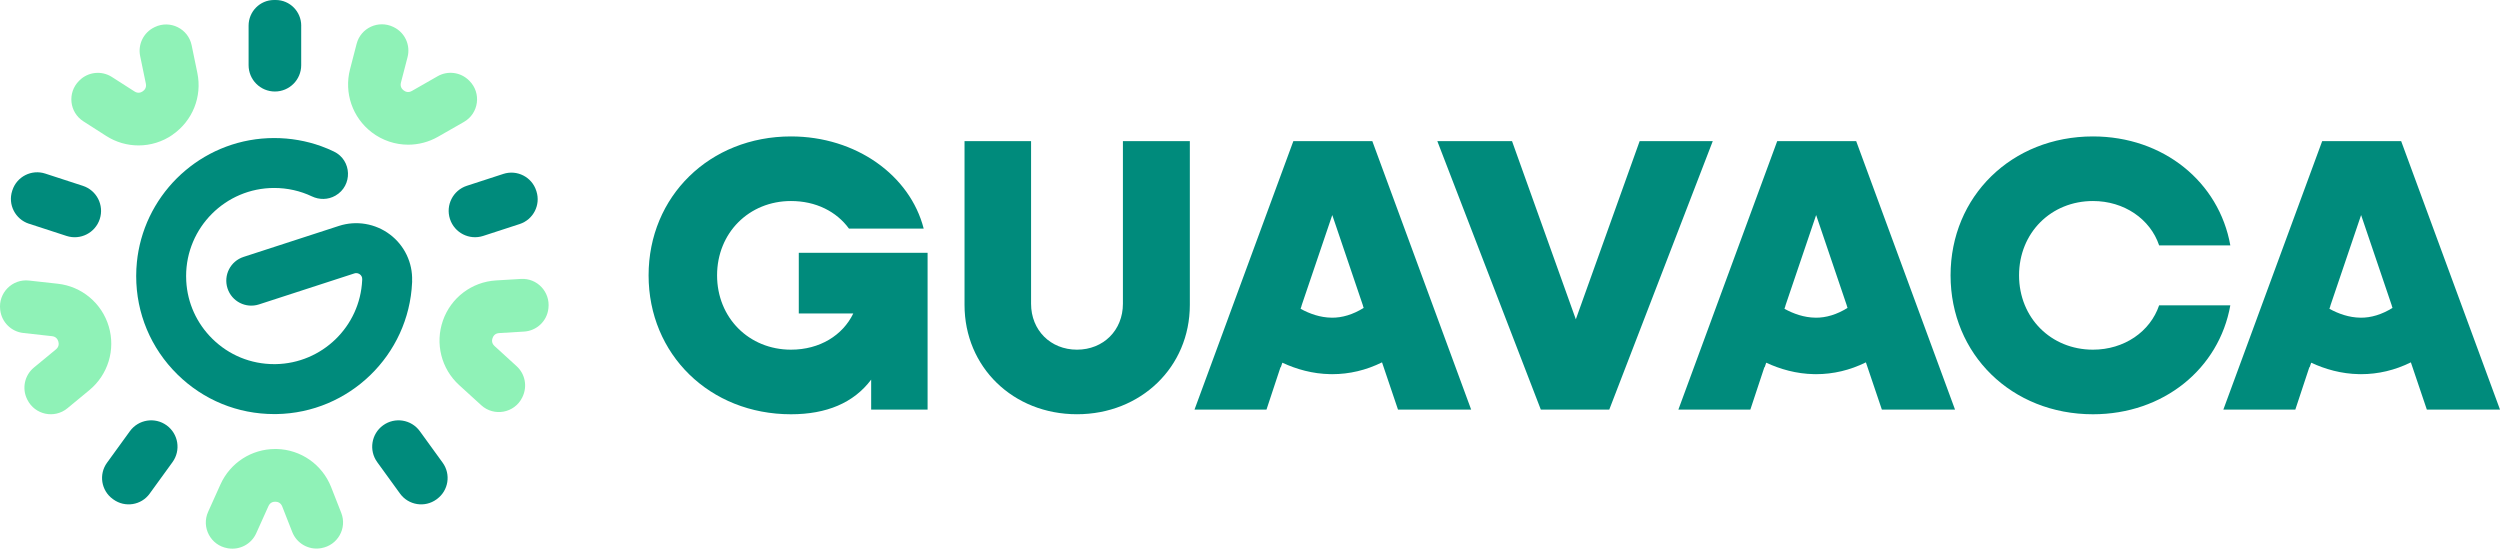
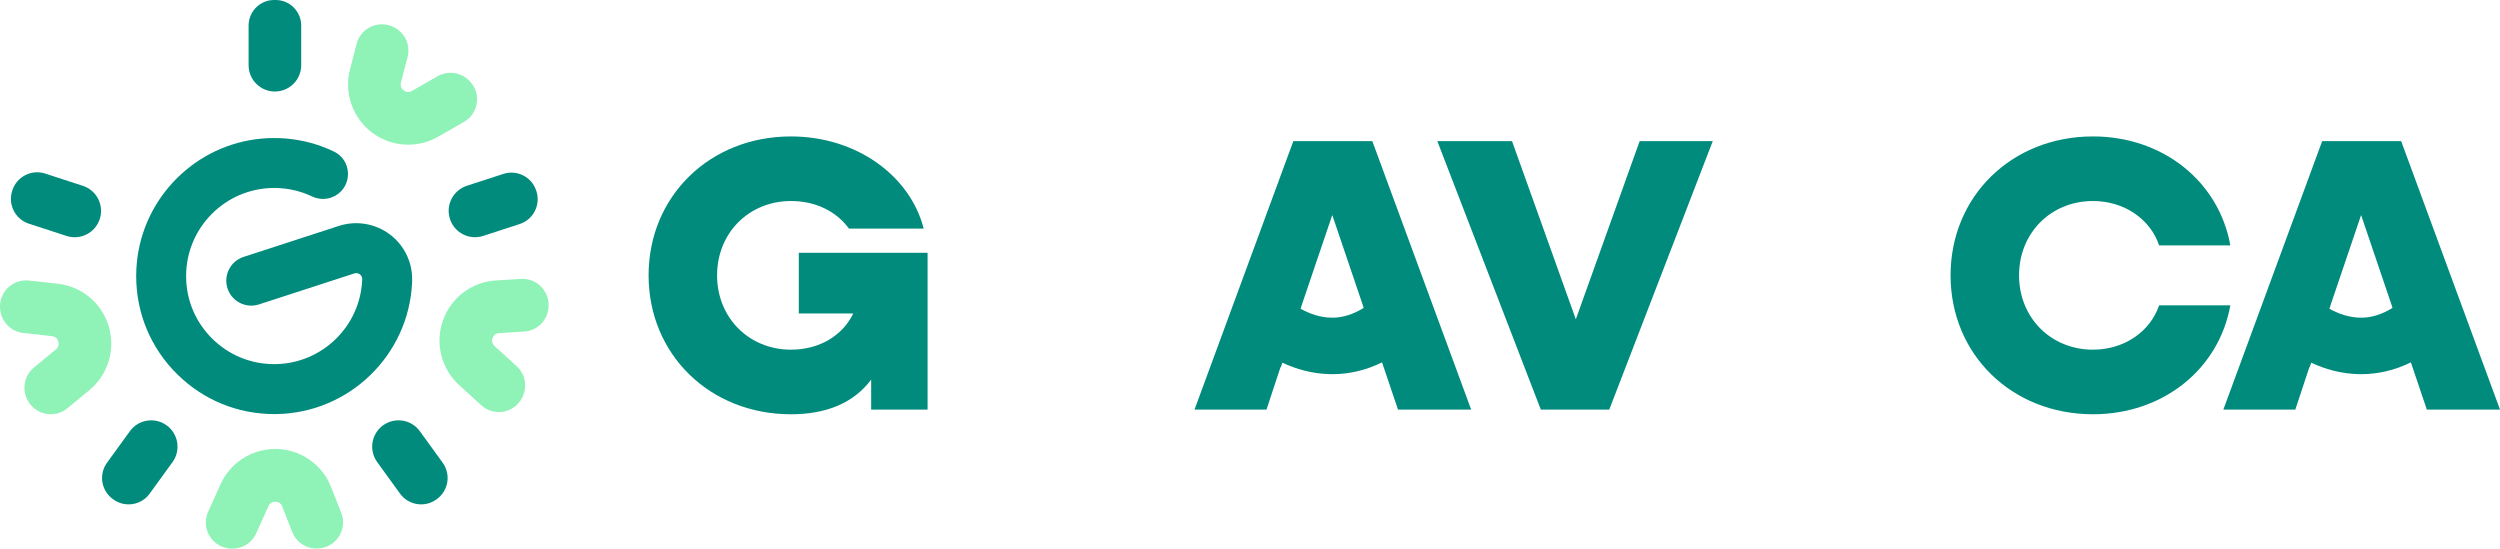
<svg xmlns="http://www.w3.org/2000/svg" id="Calque_3" data-name="Calque 3" viewBox="0 0 1053.13 231.11">
  <defs>
    <style>      .cls-1 {        fill: #008b7c;      }      .cls-2 {        fill: #8ff2b7;      }    </style>
  </defs>
  <g id="Calque_1" data-name="Calque 1">
    <g>
      <g>
        <path class="cls-2" d="M135.38,230.89c-.07.01-.15.03-.22.04-5.12.87-10.15-1.99-12.05-6.82l-4.22-10.76c-.63-1.61-1.9-1.98-2.86-2-.94-.03-2.24.28-2.95,1.86l-5.15,11.44c-2.05,4.56-6.93,7.15-11.87,6.32-.08-.01-.15-.03-.23-.04-7.07-1.21-11.1-8.78-8.15-15.33l5.19-11.53c4.11-9.13,13.11-14.93,23.07-14.93.21,0,.42,0,.64,0,10.2.25,19.2,6.57,22.93,16.09l4.25,10.83c2.54,6.49-1.53,13.65-8.39,14.83Z" />
        <path class="cls-2" d="M37.64,164.35l-9.26,7.64c-5.45,4.49-13.66,2.75-16.83-3.56-.03-.07-.07-.14-.1-.2-2.29-4.58-1.11-10.14,2.84-13.4l9.26-7.64c1.34-1.1,1.29-2.42,1.02-3.34-.27-.92-.95-2.05-2.67-2.24l-12.08-1.34c-5.06-.56-9.08-4.52-9.71-9.57,0-.08-.02-.16-.03-.24-.86-7.05,5.07-13.06,12.12-12.28l12.12,1.34c10.14,1.12,18.58,8.18,21.5,17.99,2.91,9.8-.3,20.33-8.18,26.84Z" />
-         <path class="cls-2" d="M72.72,56.76c-4.33,3-9.34,4.5-14.37,4.5-4.72,0-9.46-1.33-13.62-4l-9.62-6.16c-5.91-3.79-6.79-12.06-1.83-17.03.06-.06.12-.12.19-.19,3.64-3.63,9.33-4.23,13.66-1.46l9.53,6.1c1.45.94,2.7.48,3.48-.06.79-.54,1.65-1.55,1.3-3.25l-2.4-11.6c-1.02-4.93,1.45-9.93,5.98-12.12.07-.03.14-.07.2-.1,6.44-3.09,14.07.68,15.51,7.67l2.4,11.63c2.08,10.01-2.02,20.24-10.43,26.04Z" />
        <path class="cls-2" d="M197.76,34.08c5.11,5.11,3.95,13.69-2.32,17.28l-10.93,6.25c-3.92,2.24-8.25,3.34-12.56,3.34-5.44,0-10.85-1.76-15.38-5.23-8.1-6.22-11.69-16.63-9.12-26.53l2.78-10.73c1.74-6.71,9.17-10.12,15.42-7.13.07.03.14.06.2.1,4.71,2.27,7.15,7.57,5.83,12.64l-2.78,10.71c-.44,1.68.38,2.72,1.14,3.3.75.58,1.98,1.09,3.47.23l10.83-6.19c4.3-2.46,9.71-1.73,13.23,1.77.06.06.13.12.19.19Z" />
        <path class="cls-2" d="M207.49,142.41c-.32.9-.43,2.22.86,3.38l9.28,8.47c3.62,3.3,4.6,8.59,2.45,12.99-.03.07-.07.14-.1.21-3.22,6.56-11.86,8.17-17.26,3.24l-9.29-8.47c-7.55-6.88-10.23-17.56-6.84-27.21,3.39-9.65,12.17-16.28,22.36-16.89l10.51-.63c6.85-.41,12.36,5.49,11.57,12.31,0,.08-.02.16-.03.25-.62,5.26-4.96,9.31-10.25,9.62l-10.47.63c-1.73.1-2.47,1.2-2.79,2.11Z" />
      </g>
      <g>
        <path class="cls-1" d="M126.88,10.8v16.67c0,6.12-4.96,11.08-11.08,11.08h0c-6.12,0-11.08-4.96-11.08-11.08V10.8c0-5.92,4.77-10.79,10.7-10.8.04,0,.07,0,.11,0,.22,0,.45,0,.67,0,5.92.03,10.69,4.88,10.69,10.8Z" />
        <path class="cls-1" d="M212.04,73.26l-15.37,5c-5.83,1.9-9.02,8.16-7.12,13.99h0c1.89,5.84,8.17,9.03,14,7.13l15.36-5c5.73-1.87,8.9-8.01,7.08-13.75-.03-.09-.06-.18-.09-.28-1.85-5.8-8.08-8.97-13.87-7.09Z" />
        <path class="cls-1" d="M184.06,210.23c-.06.04-.12.09-.18.13-4.91,3.58-11.8,2.49-15.37-2.43l-9.61-13.26c-3.59-4.95-2.49-11.88,2.45-15.48h0c4.96-3.61,11.91-2.51,15.51,2.46l9.61,13.26c3.55,4.9,2.47,11.75-2.42,15.32Z" />
        <path class="cls-1" d="M63.04,207.95l9.63-13.28c3.59-4.95,2.49-11.88-2.45-15.48h0c-4.96-3.61-11.91-2.51-15.51,2.46l-9.63,13.28c-3.55,4.89-2.46,11.73,2.43,15.28.08.06.16.11.24.17,4.9,3.55,11.75,2.47,15.3-2.43Z" />
        <path class="cls-1" d="M12.19,94.23l15.84,5.16c5.84,1.9,12.11-1.3,14-7.13h0c1.89-5.83-1.3-12.09-7.13-13.98l-15.84-5.16c-5.76-1.88-11.96,1.26-13.84,7.02-.03.09-.06.19-.09.28-1.87,5.76,1.3,11.94,7.05,13.82Z" />
        <path class="cls-1" d="M173.62,118.34c0,.18-.02.4-.02.62-1.37,30.65-26.51,55.02-57.21,55.47-.29,0-.58,0-.88,0-15.37,0-29.83-5.92-40.8-16.73-11.18-11.02-17.34-25.72-17.34-41.41,0-1.99.1-3.97.3-5.91.16-1.57.37-3.12.66-4.66,4.99-27.04,28.72-47.57,57.17-47.57,6.87,0,13.57,1.18,19.83,3.44,1.82.66,3.6,1.41,5.34,2.25,7.61,3.66,7.96,14.37.64,18.57l-.04.02c-3.05,1.75-6.73,1.8-9.9.29-4.89-2.32-10.28-3.54-15.87-3.54-20.46,0-37.1,16.64-37.1,37.11,0,.72.02,1.43.06,2.14.51,9.2,4.38,17.76,11,24.29,7,6.9,16.22,10.67,26.04,10.67h.57c19.59-.3,35.62-15.83,36.5-35.39l.02-.37c.03-1.06-.51-1.7-.98-2.05-.4-.3-1.23-.76-2.34-.4l-40.19,13.06c-5.52,1.78-11.45-1.24-13.24-6.77h0c-1.79-5.53,1.24-11.46,6.77-13.25l40.18-13.06c7.31-2.37,15.34-1.01,21.48,3.62,6.11,4.6,9.6,11.91,9.33,19.55Z" />
      </g>
      <g>
        <path class="cls-1" d="M336.49,106.49v25.57h22.95c-4.43,9.18-14.1,15.24-26.23,15.24-17.71,0-31.14-13.44-31.14-31.31s13.43-31.31,31.14-31.31c10.5,0,19.18,4.43,24.43,11.63h31.47c-5.74-22.45-28.52-38.84-55.9-38.84-34.25,0-59.99,25.25-59.99,58.52s25.74,58.52,59.99,58.52c14.91,0,26.39-4.76,33.77-14.59v12.63h23.77v-66.06h-54.25Z" />
-         <path class="cls-1" d="M473.03,59.44v68.52c0,11.15-8.2,19.34-19.35,19.34s-19.34-8.19-19.34-19.34V59.44h-28.03v69c0,26.23,20.49,46.06,47.37,46.06s47.54-19.84,47.54-46.06V59.44h-28.19Z" />
        <path class="cls-1" d="M690.71,59.44l-26.89,75.07-26.88-75.07h-31.47l43.6,113.1h28.84l43.6-113.1h-30.81Z" />
        <path class="cls-1" d="M881.67,147.3c-17.71,0-31.14-13.44-31.14-31.31s13.43-31.31,31.14-31.31c13.11,0,24.1,7.54,27.87,18.68h29.99c-4.76-26.71-28.19-45.89-57.86-45.89-34.25,0-59.99,25.25-59.99,58.52s25.74,58.52,59.99,58.52c29.67,0,53.11-19.17,57.86-45.9h-29.99c-3.78,11.15-14.76,18.69-27.87,18.69Z" />
        <path class="cls-1" d="M578.1,59.44h-33.27l-27.16,73.76-.69,1.89-13.79,37.45h30.32l5.91-17.87h.13l.64-1.88c5.89,2.73,12.69,4.69,20.17,4.82.28,0,.56.01.84.01,7.24,0,14.25-1.66,20.98-4.98l6.73,19.91h30.82l-41.64-113.1ZM560.9,133.82c-4.76-.06-9.2-1.64-13.03-3.74l.44-1.3h-.04l12.95-38.19,12.95,38.19h-.04l.32.93c-4.52,2.79-9.04,4.18-13.55,4.12Z" />
-         <path class="cls-1" d="M781.93,59.44h-33.27l-27.16,73.76-.69,1.89-13.79,37.45h30.32l5.91-17.87h.13l.64-1.88c5.89,2.73,12.69,4.69,20.17,4.82.28,0,.56.01.84.01,7.24,0,14.25-1.66,20.98-4.98l6.73,19.91h30.82l-41.64-113.1ZM764.73,133.82c-4.76-.06-9.2-1.64-13.03-3.74l.44-1.3h-.04l12.95-38.19,12.95,38.19h-.04l.32.93c-4.52,2.79-9.04,4.18-13.55,4.12Z" />
        <path class="cls-1" d="M1011.5,59.44h-33.27l-27.16,73.76-.69,1.89-13.79,37.45h30.32l5.91-17.87h.13l.64-1.88c5.89,2.73,12.69,4.69,20.17,4.82.28,0,.56.01.84.01,7.24,0,14.25-1.66,20.98-4.98l6.73,19.91h30.82l-41.64-113.1ZM994.3,133.82c-4.76-.06-9.2-1.64-13.03-3.74l.44-1.3h-.04l12.95-38.19,12.95,38.19h-.04l.32.93c-4.52,2.79-9.04,4.18-13.55,4.12Z" />
      </g>
    </g>
  </g>
</svg>